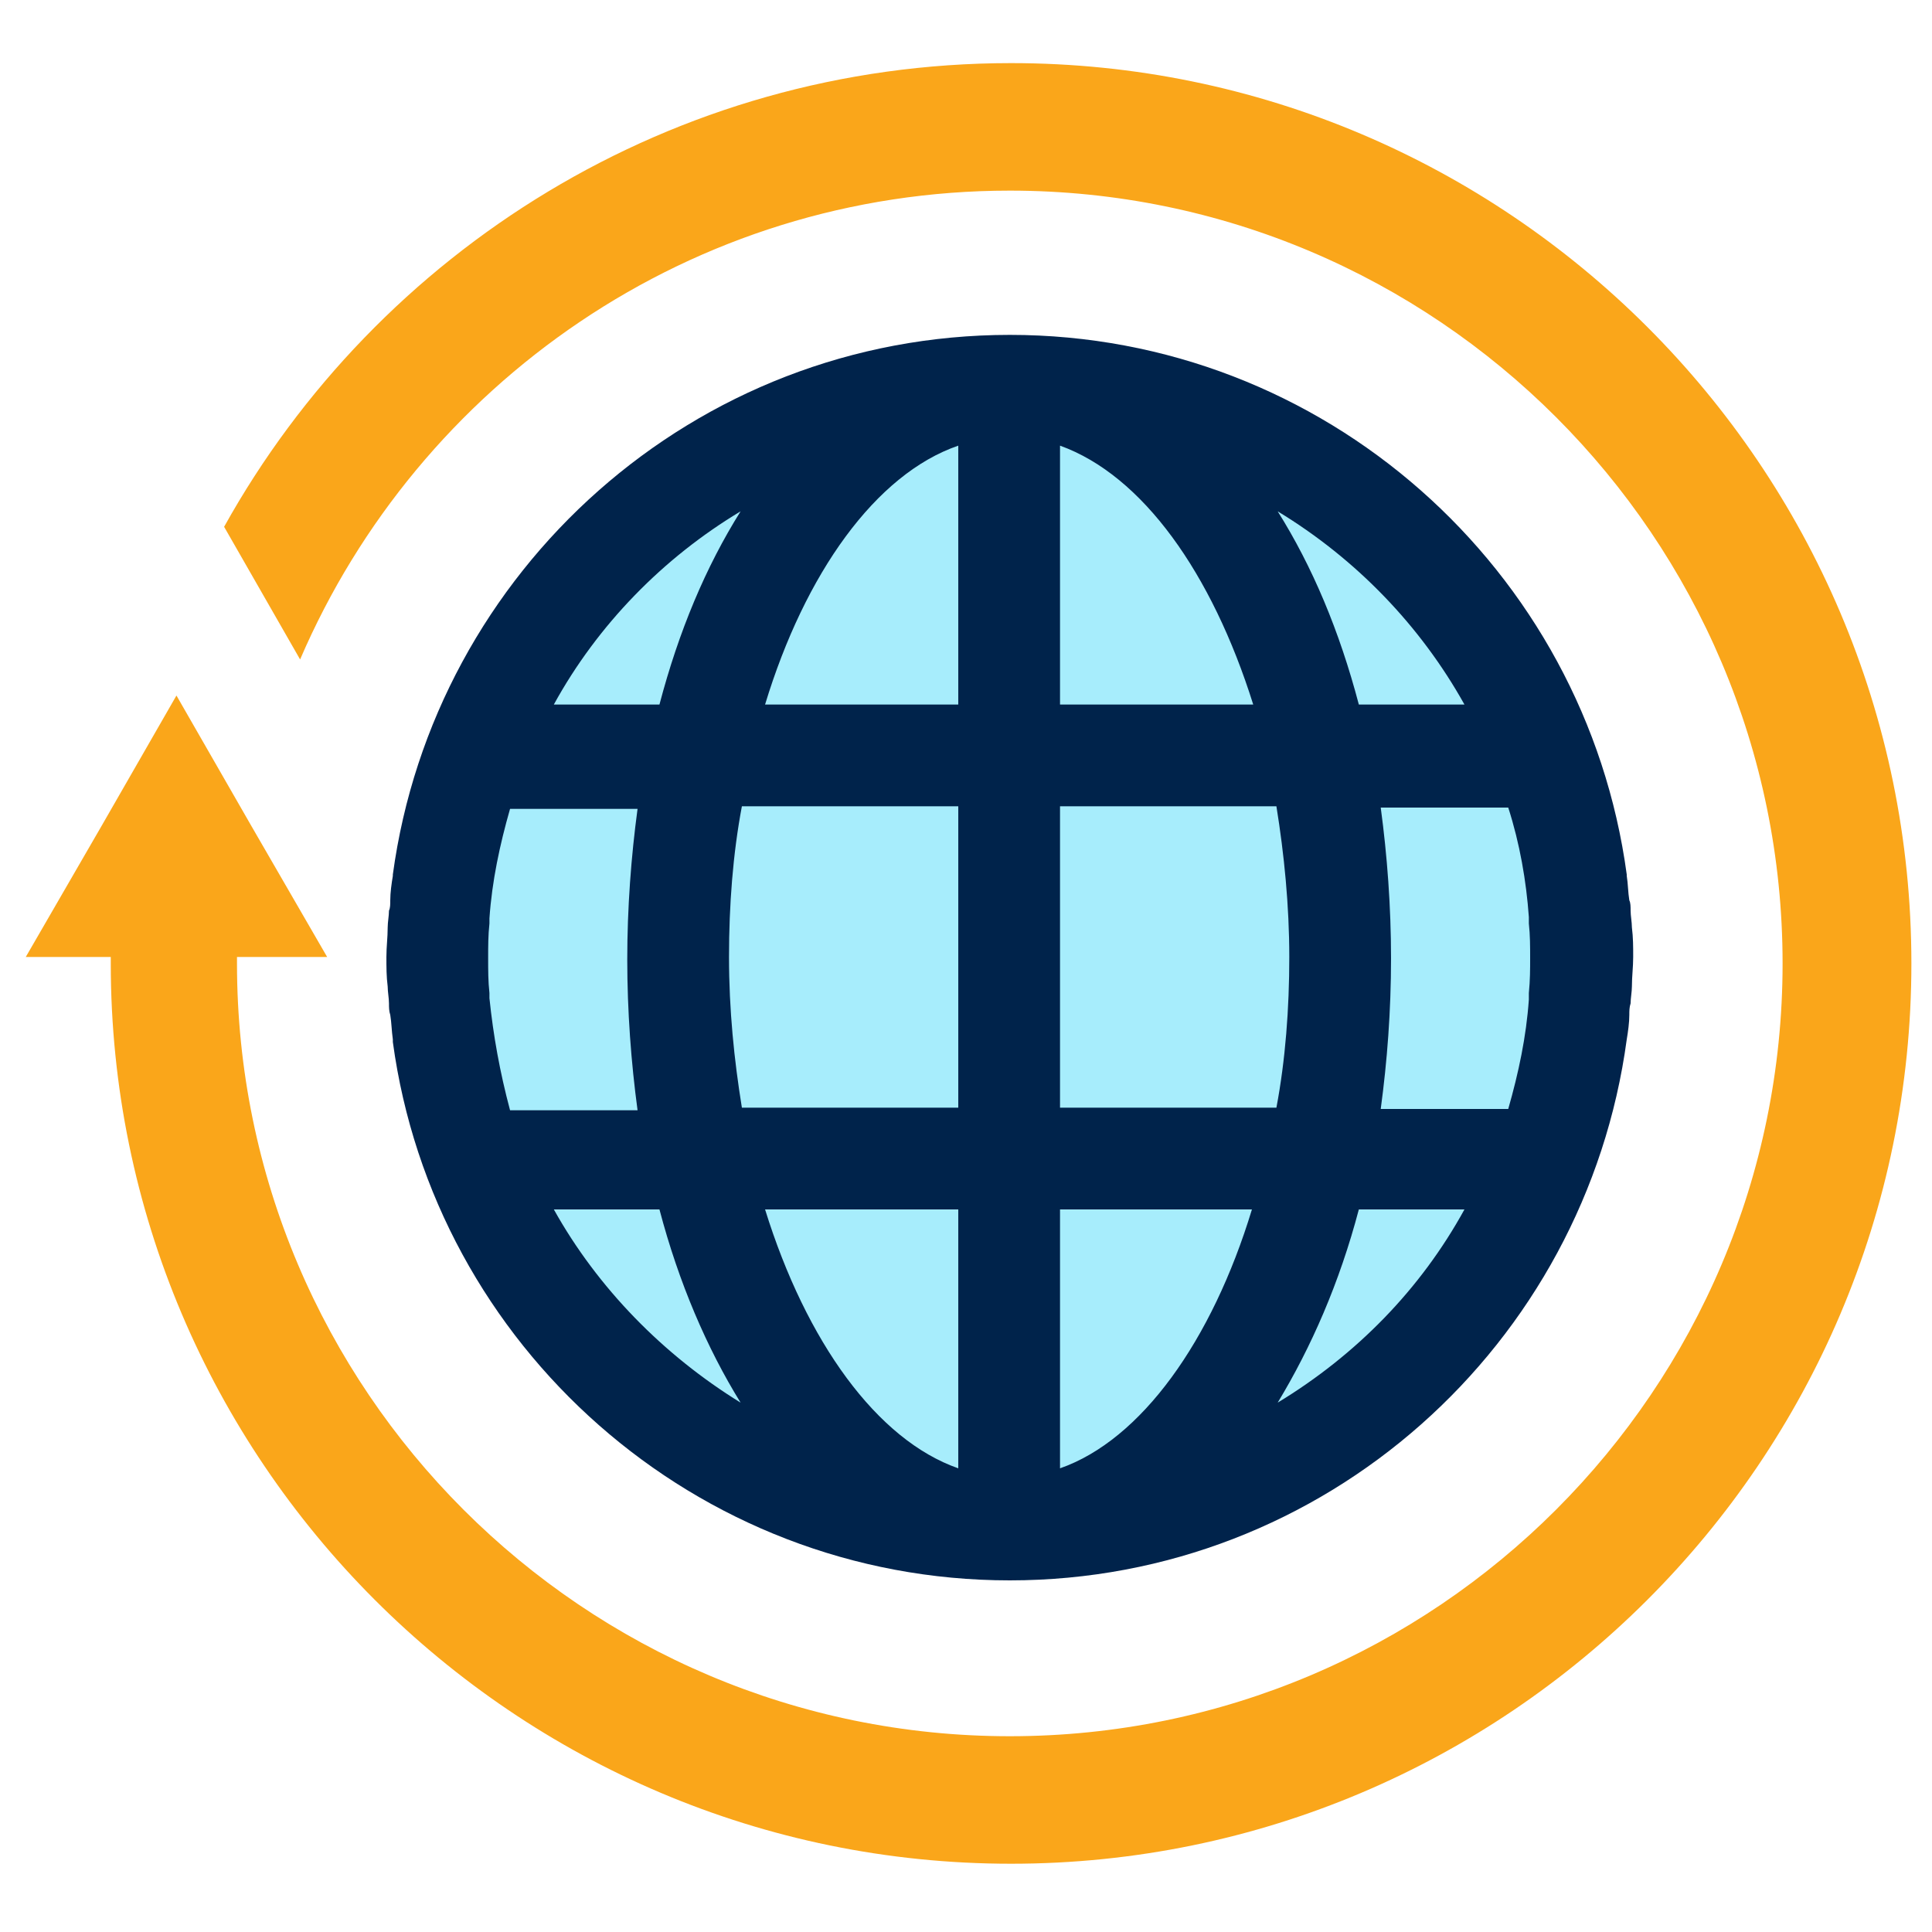
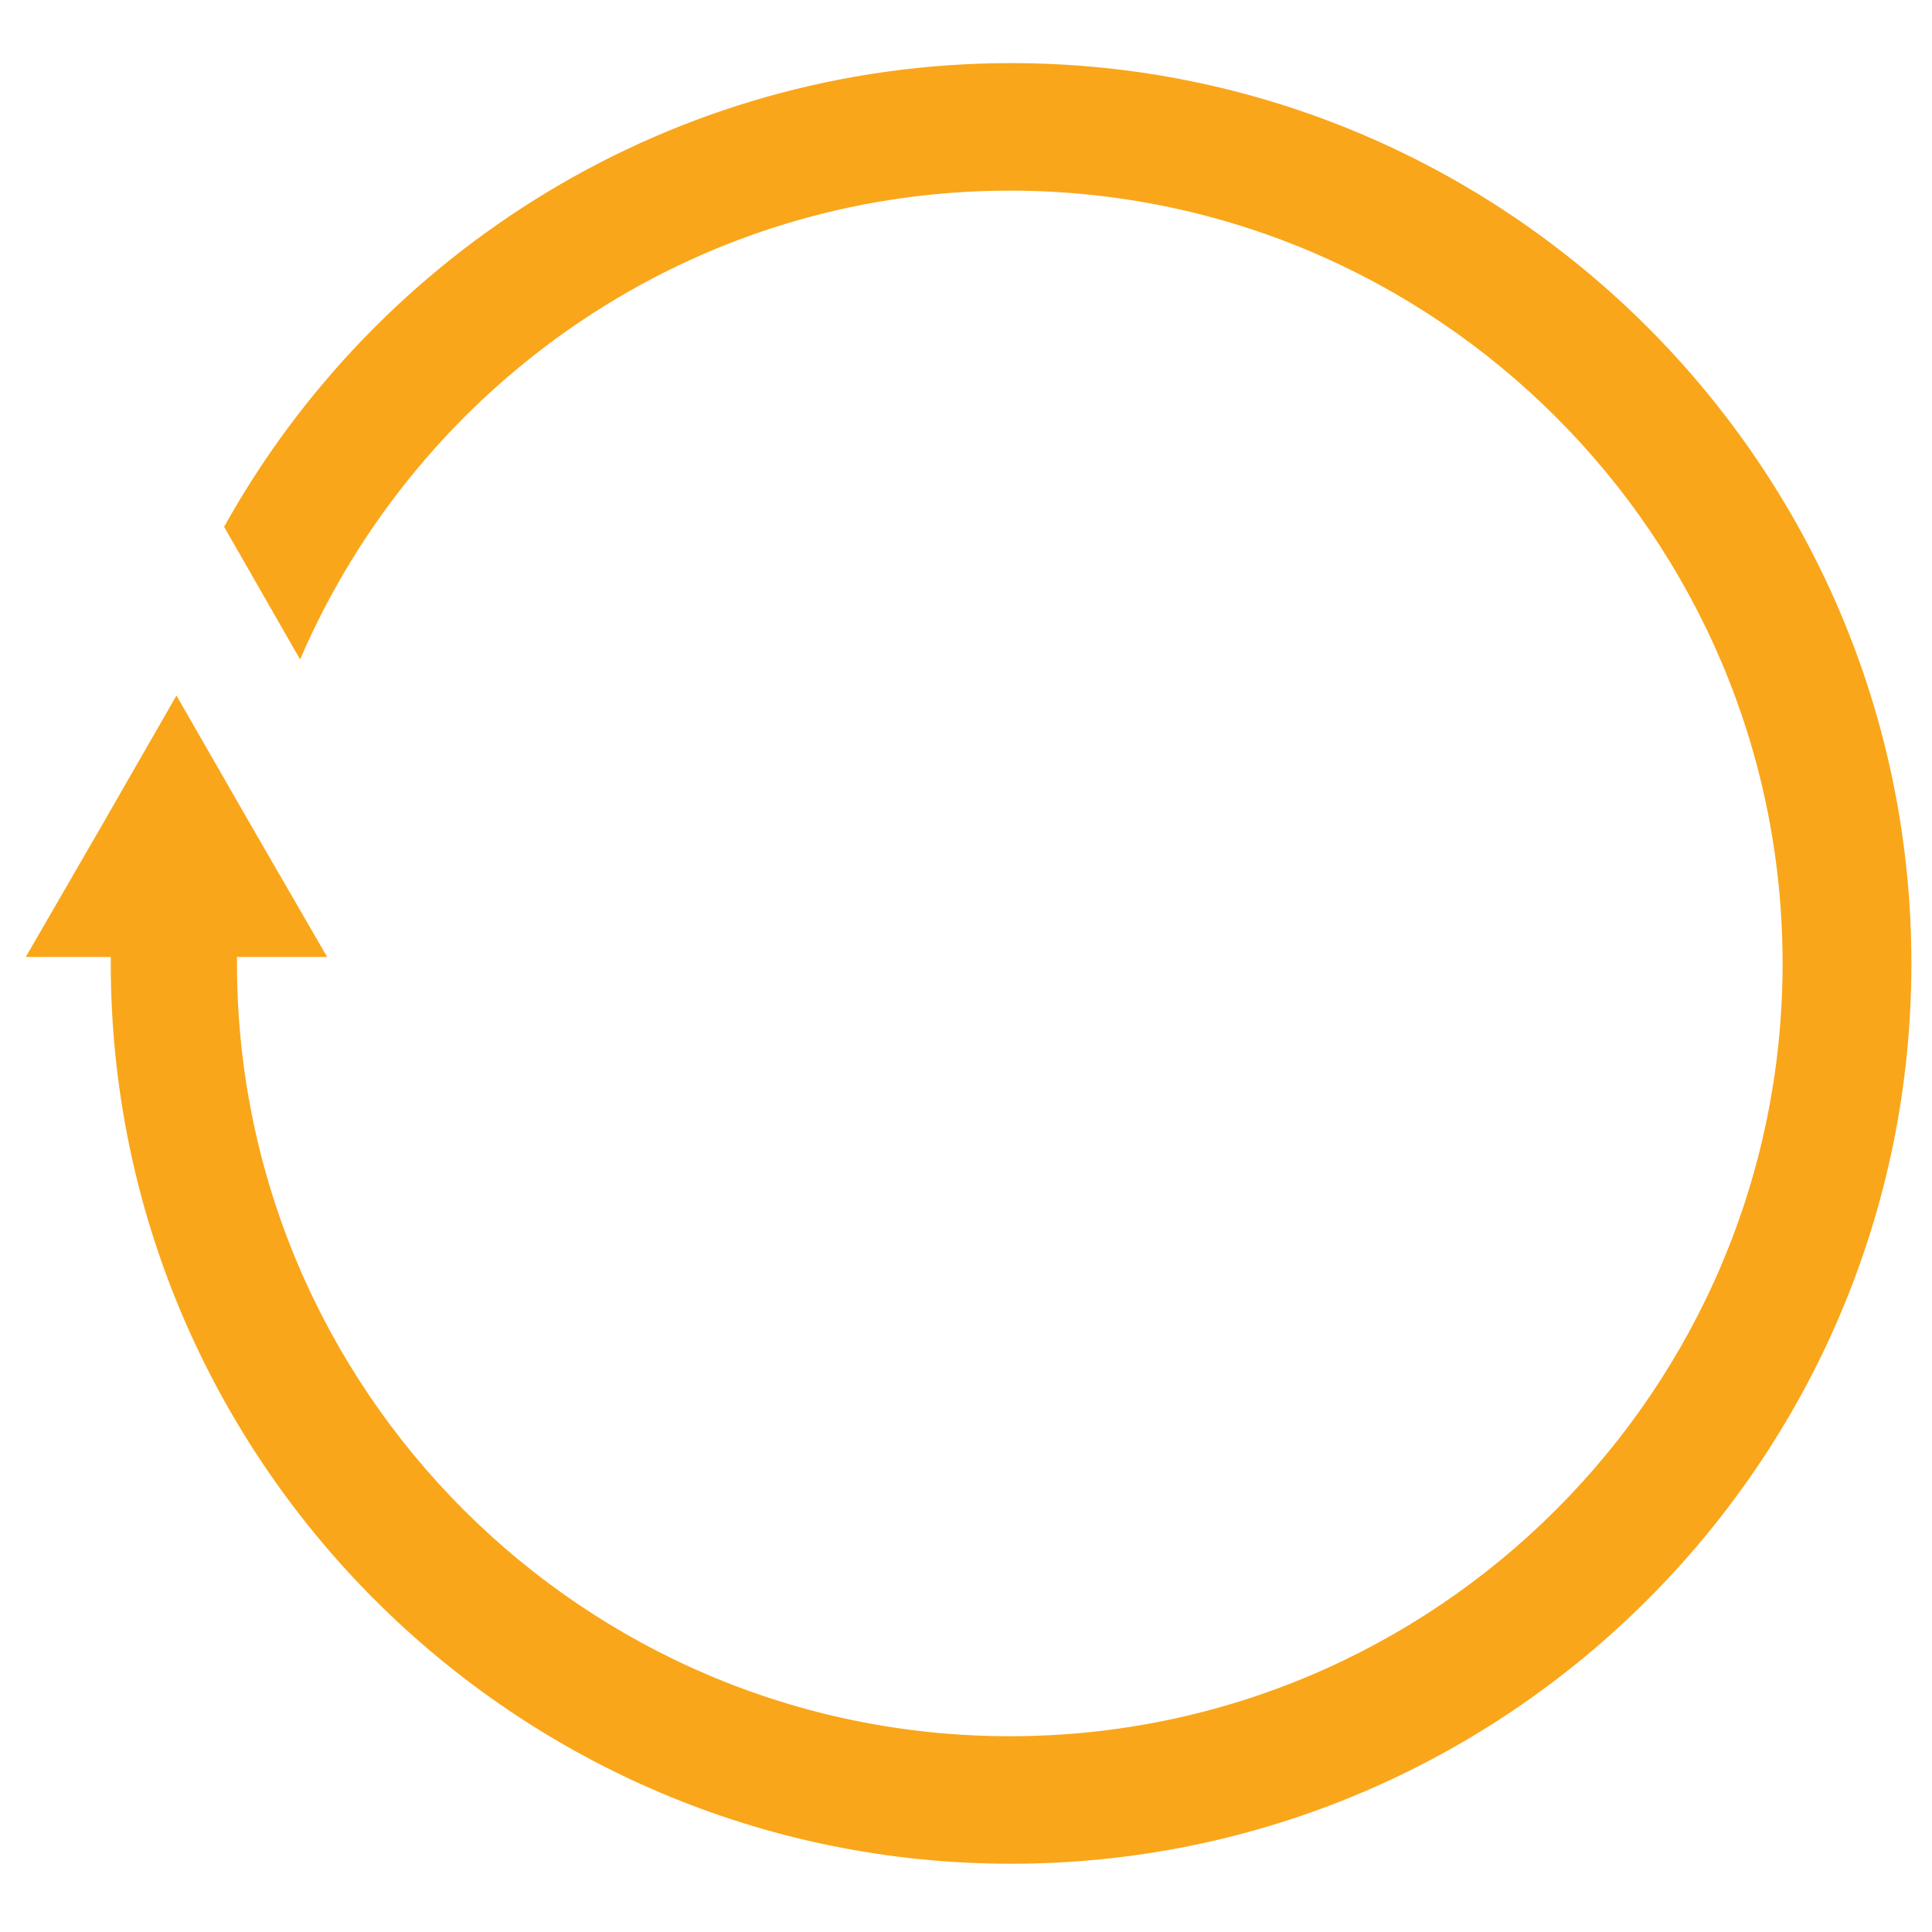
<svg xmlns="http://www.w3.org/2000/svg" enable-background="new 0 0 150 150" height="150" viewBox="0 0 150 150" width="150">
-   <circle cx="78.3" cy="74.2" fill="#a7edfc" r="41.7" />
-   <path d="m126.3 80.7c.1-.6.2-1.3.2-1.9 0-.3 0-.6.1-.9 0-.4.1-.9.1-1.3 0-.8.1-1.5.1-2.3s0-1.5-.1-2.3c0-.4-.1-.9-.1-1.3 0-.3 0-.6-.1-.8-.1-.6-.1-1.3-.2-1.9v-.1c-3.2-23.7-23.5-41.9-47.9-41.9-24.5 0-44.7 18.3-47.9 41.9v.1c-.1.6-.2 1.3-.2 1.9 0 .3 0 .6-.1.8 0 .4-.1.9-.1 1.3 0 .8-.1 1.5-.1 2.3s0 1.5.1 2.3c0 .4.1.9.1 1.3 0 .3 0 .6.1.9.1.6.1 1.2.2 1.9v.2c3.2 23.6 23.5 41.8 47.9 41.8 24.5 0 44.7-18.3 47.9-42 0 .1 0 .1 0 0zm-88.3-3.2c0-.1 0-.3 0-.4-.1-.9-.1-1.8-.1-2.7s0-1.8.1-2.7c0-.1 0-.3 0-.4.2-2.9.8-5.7 1.6-8.5h9.9c-.5 3.7-.8 7.7-.8 11.7s.3 8 .8 11.7h-9.9c-.8-3-1.3-5.8-1.6-8.7zm18.6-3.2c0-4 .3-8 1-11.7h16.8v23.4h-16.8c-.6-3.7-1-7.6-1-11.7zm25.7-11.7h16.8c.6 3.7 1 7.7 1 11.7s-.3 8-1 11.7h-16.8zm15-7.9h-15v-20.1c6.4 2.3 11.8 9.9 15 20.1zm-15 39.2h14.9c-3.1 10.2-8.6 17.9-14.9 20.1zm31.4 0c-3.4 6.2-8.4 11.3-14.5 15 2.6-4.3 4.8-9.3 6.3-15zm5-16.8v.2.3c-.2 2.9-.8 5.7-1.6 8.5h-9.9c.5-3.7.8-7.6.8-11.7 0-4-.3-8-.8-11.7h9.9c.9 2.8 1.4 5.7 1.6 8.5v.3.2c.1.9.1 1.8.1 2.7 0 .8 0 1.7-.1 2.7zm-5-22.4h-8.2c-1.5-5.7-3.6-10.7-6.3-15 6.1 3.7 11.1 8.9 14.5 15zm-39.3 0h-15c3.1-10.2 8.6-17.9 15-20.1zm-15 39.2h15v20.1c-6.3-2.2-11.8-9.8-15-20.1zm-8.2-39.2h-8.2c3.4-6.2 8.5-11.4 14.5-15-2.7 4.3-4.8 9.3-6.3 15zm0 39.2c1.5 5.7 3.7 10.8 6.3 15-6-3.7-11.1-8.9-14.5-15z" fill="#00234b" />
  <path d="m78.5 4.9c-26.3 0-49.2 14.6-61.1 36l5.9 10.3c9.2-21.4 30.4-36.4 55.1-36.4 33.1 0 60 26.9 60 60s-26.9 60-60 60-60-26.9-60-60c0-.2 0-.3 0-.5h7l-5.9-10.2-5.8-10.1-5.8 10.1-5.9 10.2h6.6v.5c0 38.5 31.3 69.9 69.9 69.9 38.5 0 69.9-31.3 69.9-69.9s-31.4-69.9-69.9-69.9z" fill="#faa61a" />
</svg>